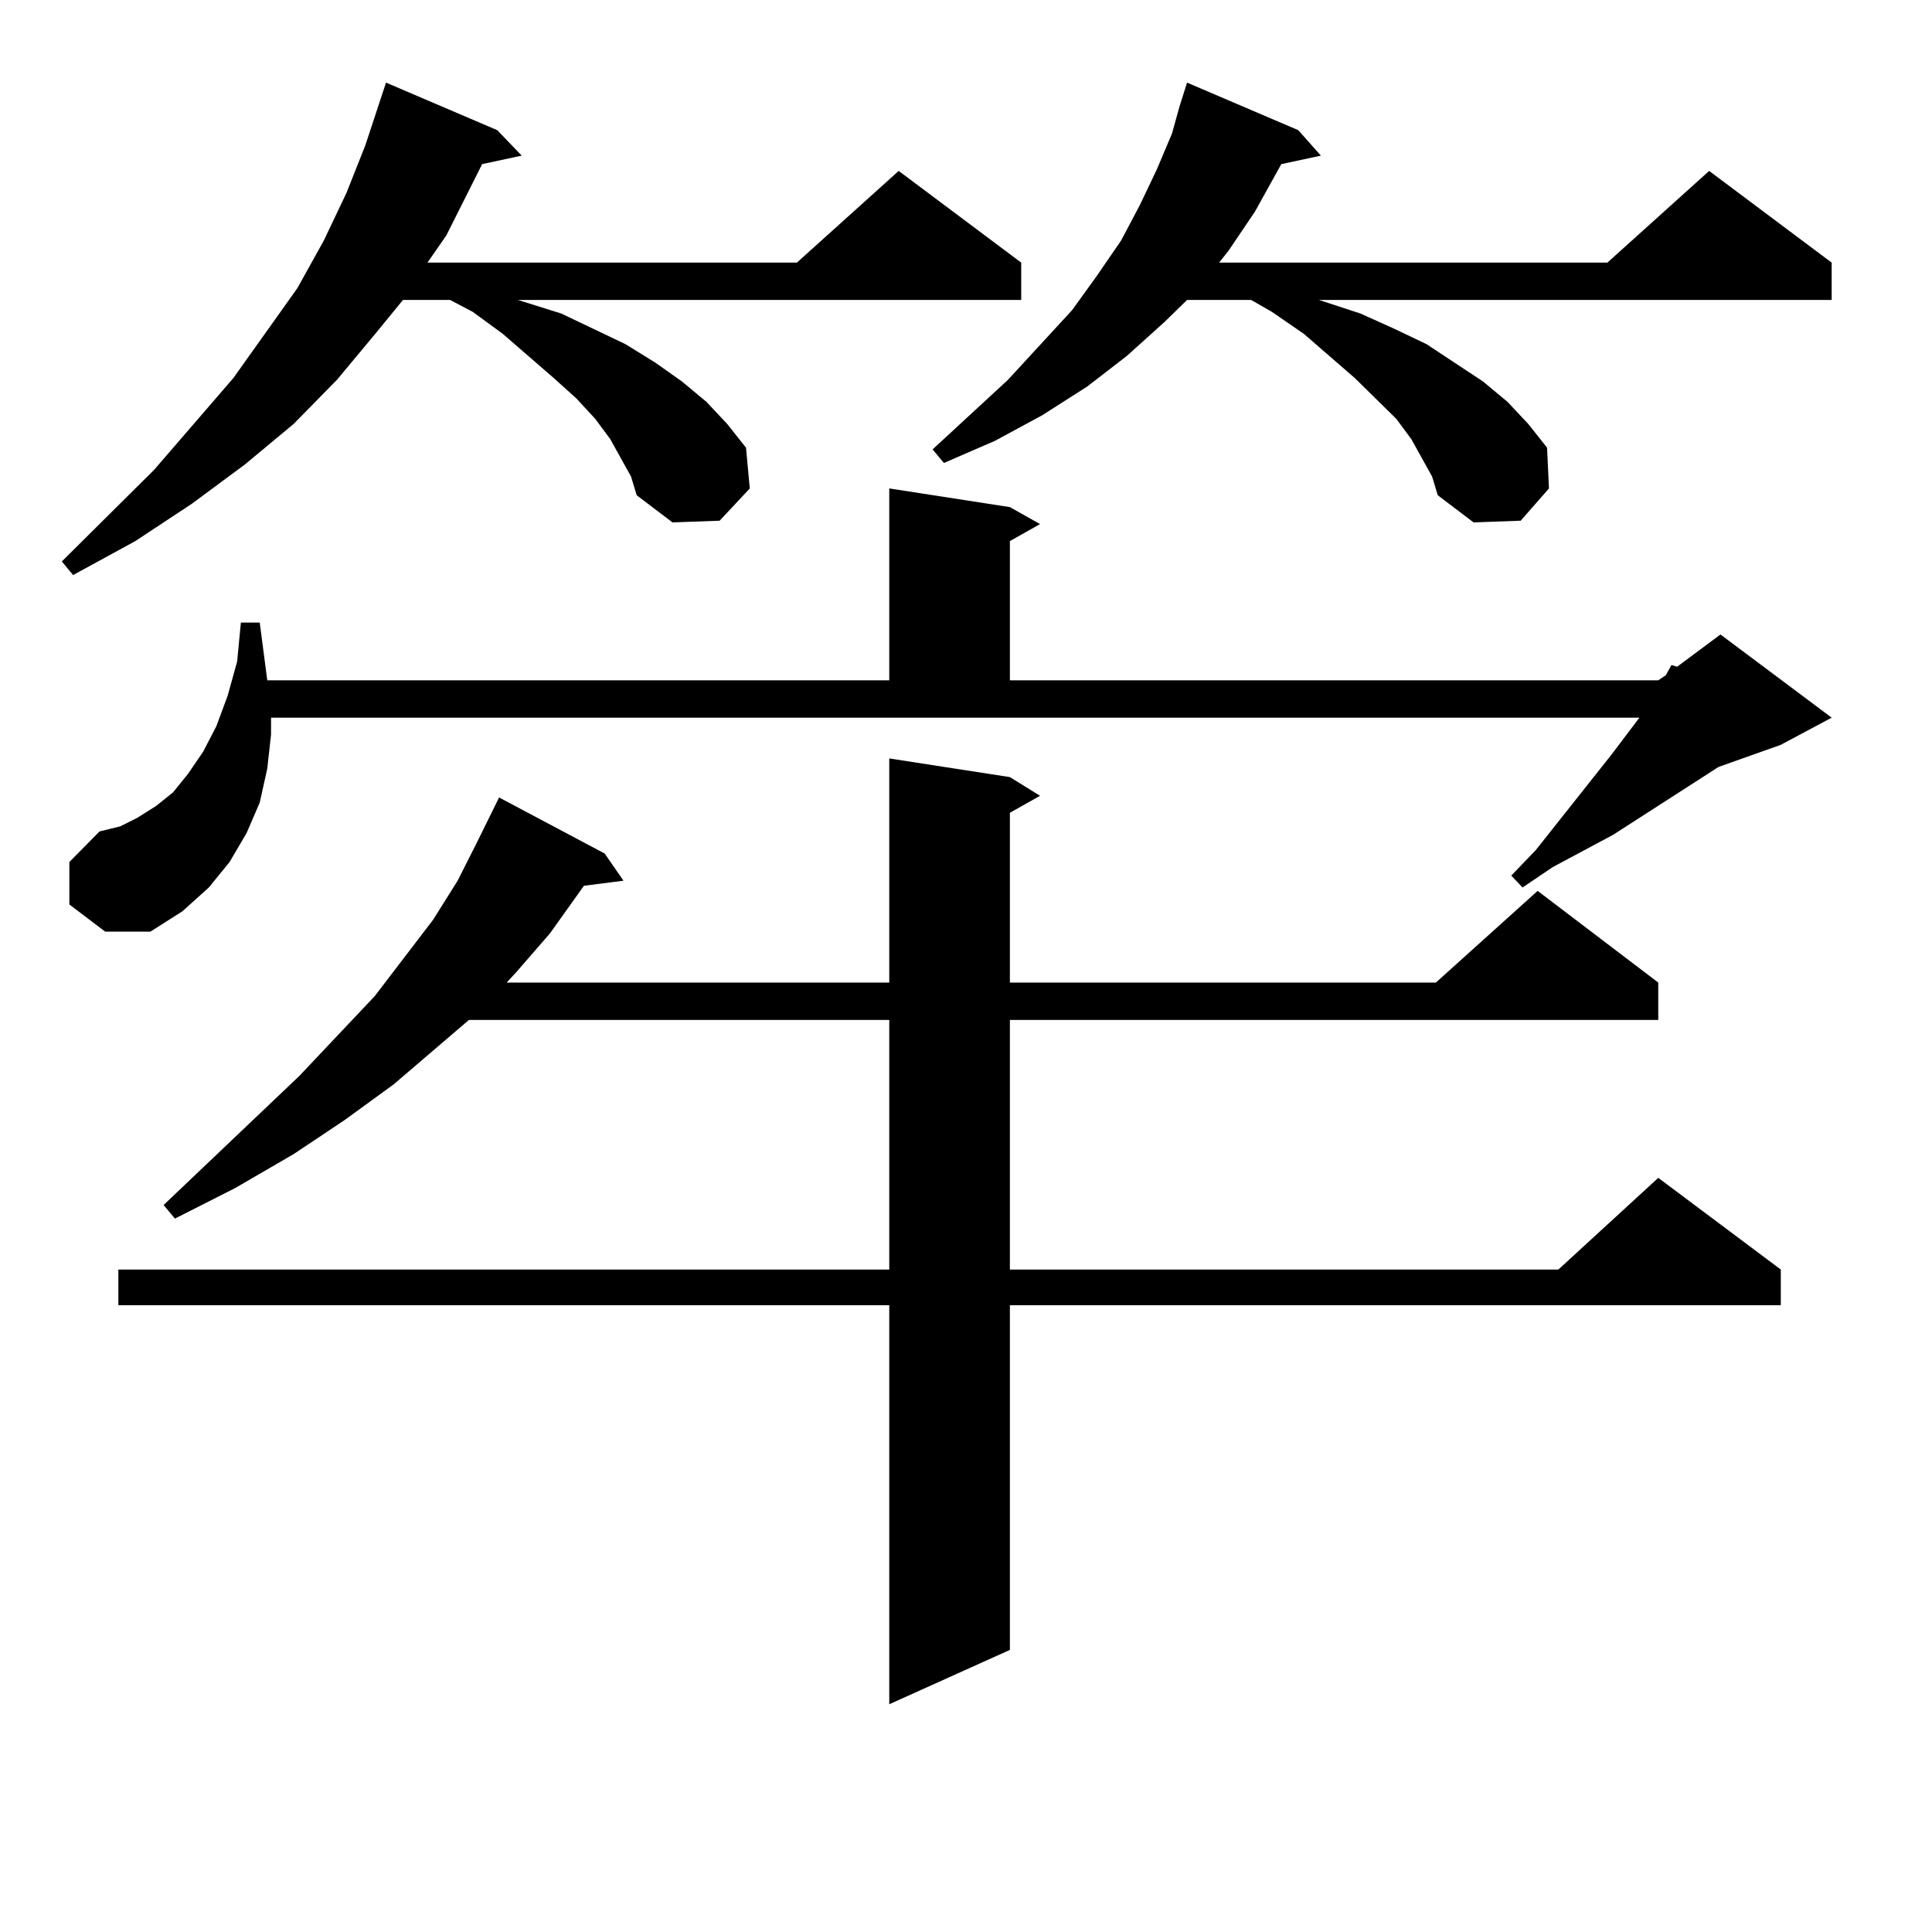
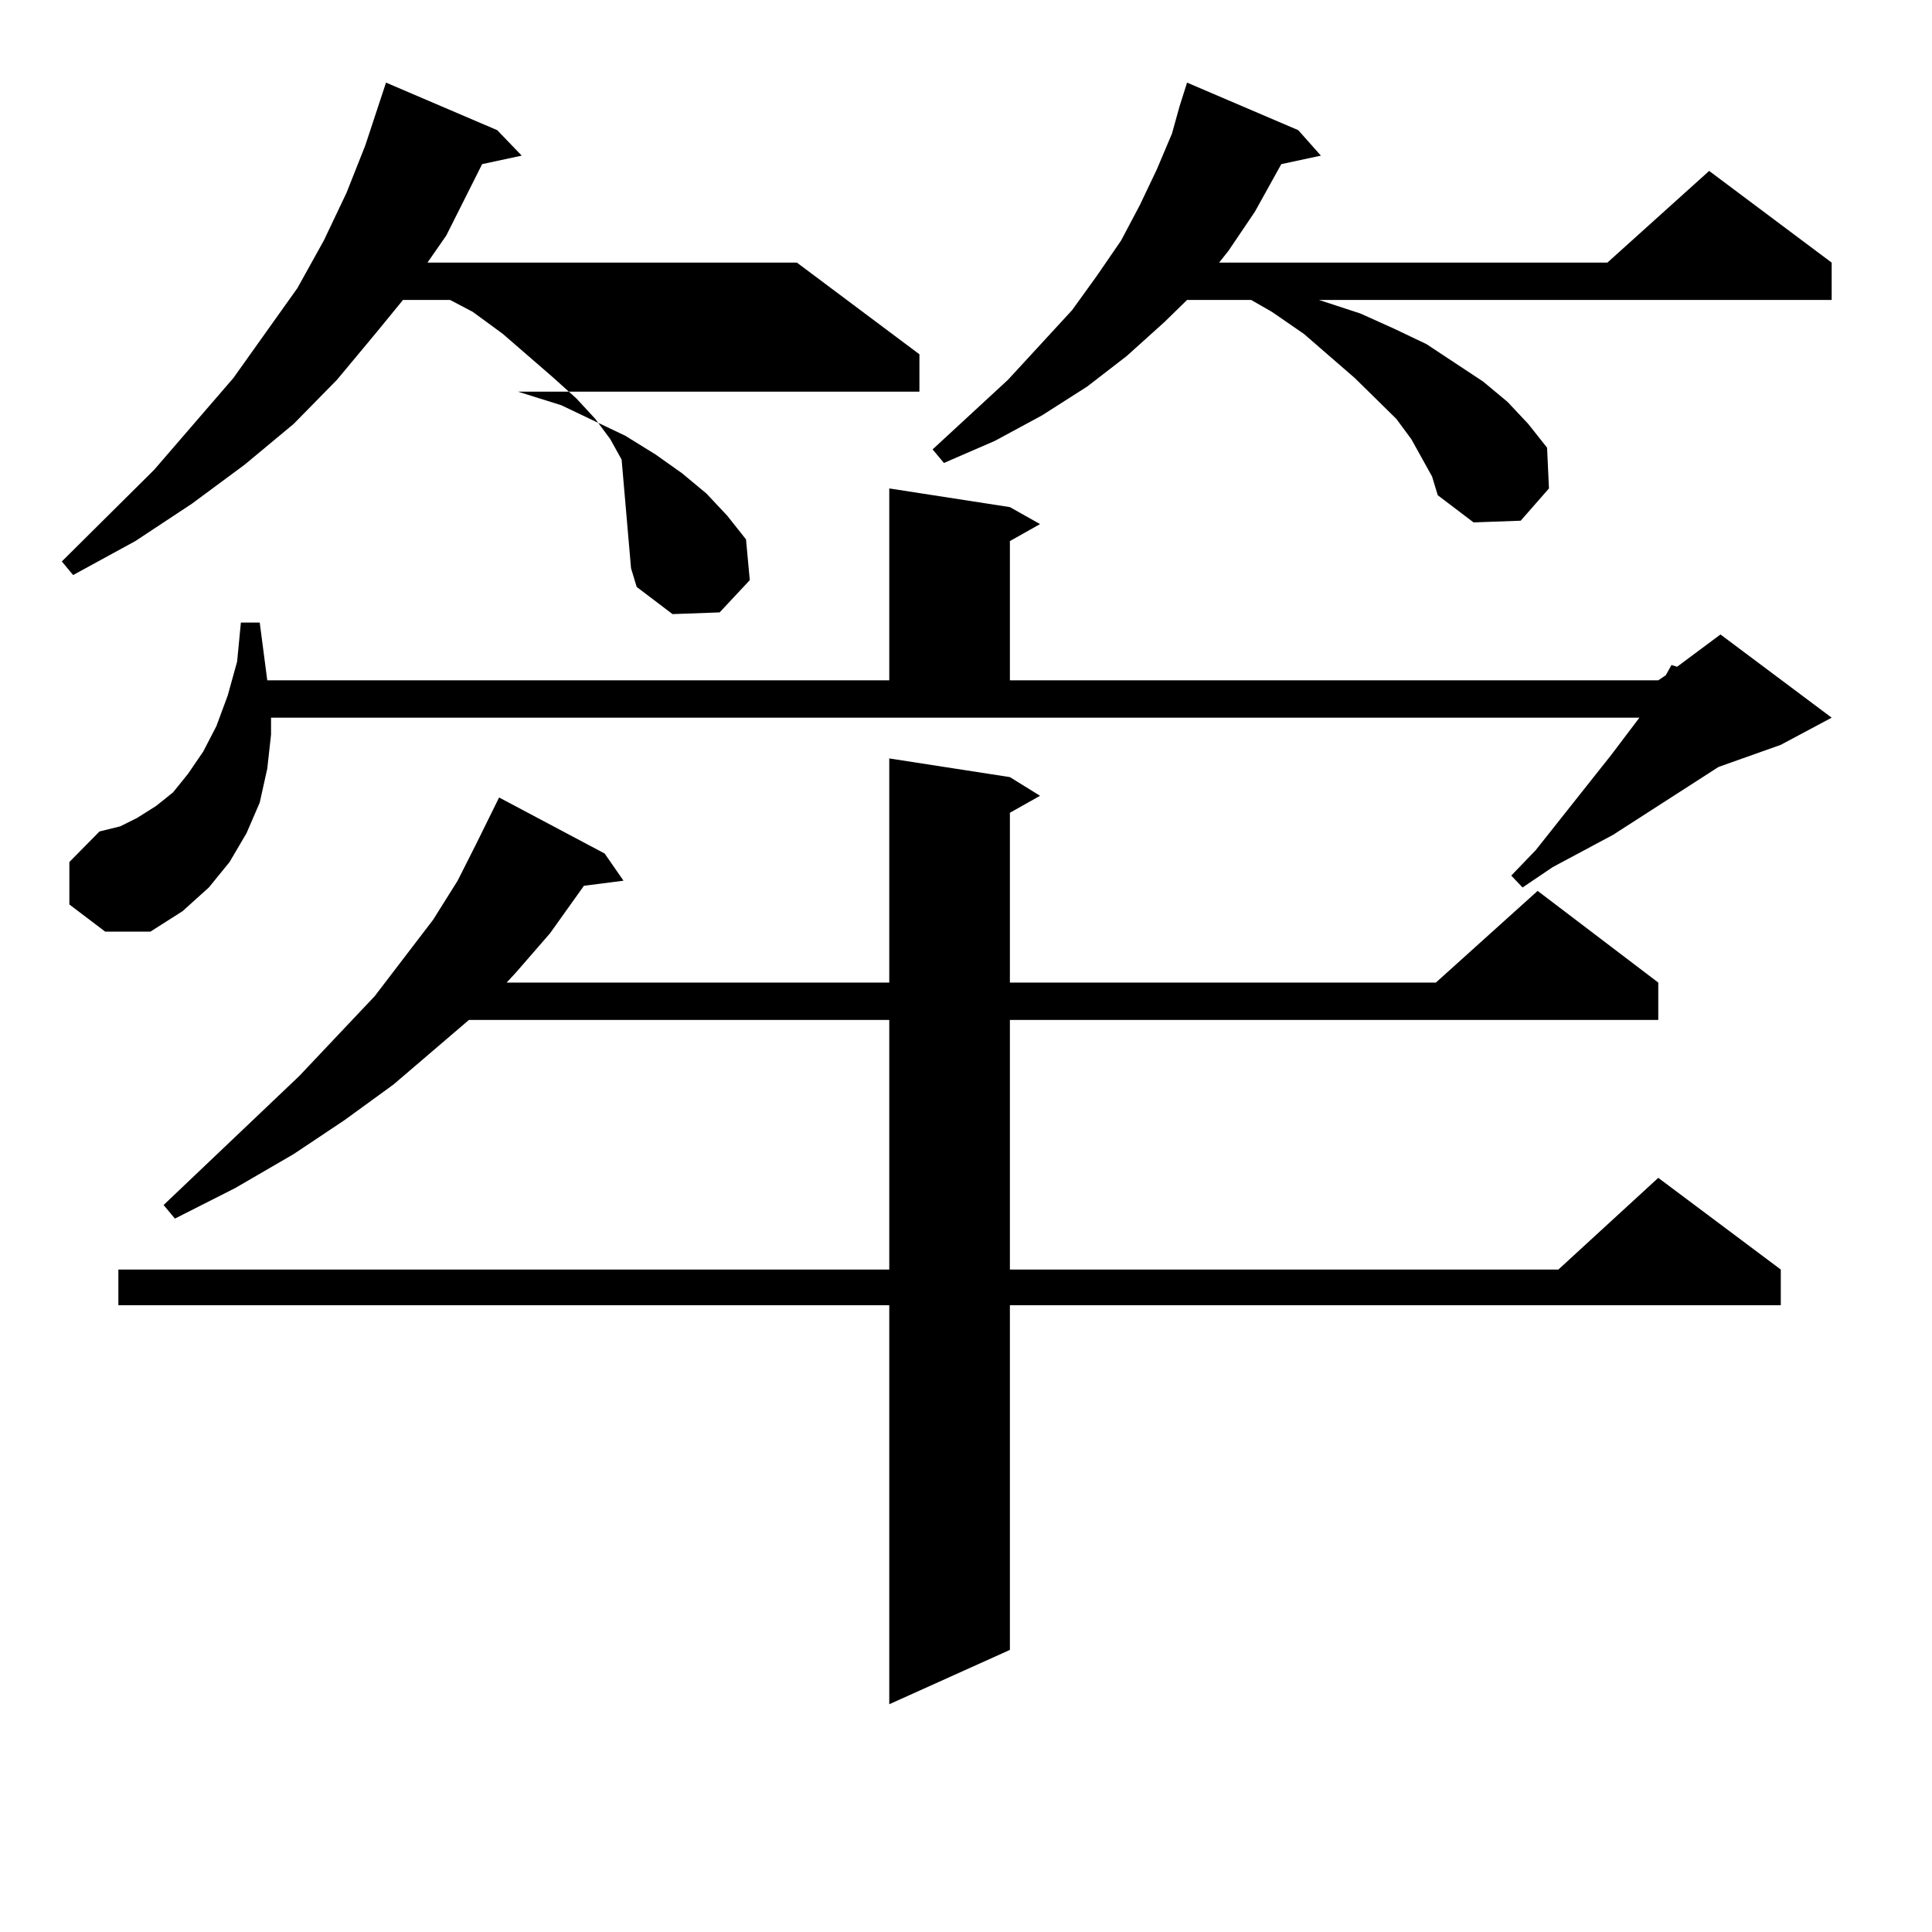
<svg xmlns="http://www.w3.org/2000/svg" version="1.1" id="图层_1" x="0px" y="0px" width="1000px" height="1000px" viewBox="0 0 1000 1000" enable-background="new 0 0 1000 1000" xml:space="preserve">
-   <path d="M321.748,237.875l-5.854-10.547l-7.805-10.547l-9.756-10.547l-11.707-10.547l-26.341-22.852l-15.609-11.426l-11.707-6.152  h-24.39l-13.658,16.699l-20.487,24.609l-22.438,22.852l-25.365,21.094l-27.316,20.215l-29.268,19.336L37.853,297.64l-5.854-7.031  l47.804-47.461l40.975-47.461l33.17-46.582l13.658-24.609l11.707-24.609l9.756-24.609l10.731-32.52l57.56,24.609l12.683,13.184  l-20.487,4.395l-18.536,36.914l-9.756,14.063h191.215l52.682-47.461l63.413,47.461v19.336H268.091l22.438,7.031l16.585,7.91  l16.585,7.91l15.609,9.668l13.658,9.668l12.683,10.547l10.731,11.426l9.756,12.305l1.951,21.094l-15.609,16.699l-24.39,0.879  l-18.536-14.063l-2.927-9.668L321.748,237.875z M35.901,468.148v-21.973l15.609-15.82l10.731-2.637l8.78-4.395l9.756-6.152  l8.78-7.031l7.805-9.668l7.805-11.426l6.829-13.184l5.854-15.82l4.878-17.578l1.951-20.215h9.756l3.902,29.883h321.943v-99.316  l62.438,9.668l15.609,8.789l-15.609,8.789v72.07H858.32l3.902-2.637l2.927-5.273l2.927,0.879l22.438-16.699l57.56,43.066  l-26.341,14.063l-32.194,11.426l-54.633,35.156l-31.219,16.699l-15.609,10.547l-5.854-6.152l12.683-13.184l39.023-49.219  l14.634-19.336H140.289v8.789l-1.951,17.578l-3.902,17.578l-6.829,15.82l-8.78,14.941l-10.731,13.184l-13.658,12.305l-16.585,10.547  H54.438L35.901,468.148z M522.719,402.23l15.609,9.668l-15.609,8.789v87.891h220.482l52.682-47.461l62.438,47.461v19.336H522.719  v129.199h283.896l51.706-47.461l63.413,47.461v18.457H522.719v178.418l-62.438,28.125V675.57H61.267v-18.457h399.015V527.914  H242.726l-39.023,33.398l-25.365,18.457l-26.341,17.578l-30.243,17.578l-31.219,15.82l-5.854-7.031l70.242-66.797l39.023-41.309  l30.243-39.551l12.683-20.215l9.756-19.336l11.707-23.73l54.633,29.004l9.756,14.063l-20.487,2.637l-17.561,24.609l-17.561,20.215  l-4.878,5.273h198.044V392.562L522.719,402.23z M736.372,237.875l-5.854-10.547l-7.805-10.547l-10.731-10.547l-10.731-10.547  l-26.341-22.852l-16.585-11.426l-10.731-6.152h-33.17l-11.707,11.426l-19.512,17.578l-20.487,15.82l-23.414,14.941l-24.39,13.184  l-26.341,11.426l-5.854-7.031l39.023-36.035l33.17-36.035l12.683-17.578l12.683-18.457l9.756-18.457l8.78-18.457l7.805-18.457  l3.902-14.063l3.902-12.305l57.56,24.609l11.707,13.184l-20.487,4.395l-13.658,24.609l-13.658,20.215l-4.878,6.152h200.971  l52.682-47.461l63.413,47.461v19.336H682.715l21.463,7.031l17.561,7.91l16.585,7.91l14.634,9.668l14.634,9.668l12.683,10.547  l10.731,11.426l9.756,12.305l0.976,21.094l-14.634,16.699l-24.39,0.879l-18.536-14.063l-2.927-9.668L736.372,237.875z" />
+   <path d="M321.748,237.875l-5.854-10.547l-7.805-10.547l-9.756-10.547l-11.707-10.547l-26.341-22.852l-15.609-11.426l-11.707-6.152  h-24.39l-13.658,16.699l-20.487,24.609l-22.438,22.852l-25.365,21.094l-27.316,20.215l-29.268,19.336L37.853,297.64l-5.854-7.031  l47.804-47.461l40.975-47.461l33.17-46.582l13.658-24.609l11.707-24.609l9.756-24.609l10.731-32.52l57.56,24.609l12.683,13.184  l-20.487,4.395l-18.536,36.914l-9.756,14.063h191.215l63.413,47.461v19.336H268.091l22.438,7.031l16.585,7.91  l16.585,7.91l15.609,9.668l13.658,9.668l12.683,10.547l10.731,11.426l9.756,12.305l1.951,21.094l-15.609,16.699l-24.39,0.879  l-18.536-14.063l-2.927-9.668L321.748,237.875z M35.901,468.148v-21.973l15.609-15.82l10.731-2.637l8.78-4.395l9.756-6.152  l8.78-7.031l7.805-9.668l7.805-11.426l6.829-13.184l5.854-15.82l4.878-17.578l1.951-20.215h9.756l3.902,29.883h321.943v-99.316  l62.438,9.668l15.609,8.789l-15.609,8.789v72.07H858.32l3.902-2.637l2.927-5.273l2.927,0.879l22.438-16.699l57.56,43.066  l-26.341,14.063l-32.194,11.426l-54.633,35.156l-31.219,16.699l-15.609,10.547l-5.854-6.152l12.683-13.184l39.023-49.219  l14.634-19.336H140.289v8.789l-1.951,17.578l-3.902,17.578l-6.829,15.82l-8.78,14.941l-10.731,13.184l-13.658,12.305l-16.585,10.547  H54.438L35.901,468.148z M522.719,402.23l15.609,9.668l-15.609,8.789v87.891h220.482l52.682-47.461l62.438,47.461v19.336H522.719  v129.199h283.896l51.706-47.461l63.413,47.461v18.457H522.719v178.418l-62.438,28.125V675.57H61.267v-18.457h399.015V527.914  H242.726l-39.023,33.398l-25.365,18.457l-26.341,17.578l-30.243,17.578l-31.219,15.82l-5.854-7.031l70.242-66.797l39.023-41.309  l30.243-39.551l12.683-20.215l9.756-19.336l11.707-23.73l54.633,29.004l9.756,14.063l-20.487,2.637l-17.561,24.609l-17.561,20.215  l-4.878,5.273h198.044V392.562L522.719,402.23z M736.372,237.875l-5.854-10.547l-7.805-10.547l-10.731-10.547l-10.731-10.547  l-26.341-22.852l-16.585-11.426l-10.731-6.152h-33.17l-11.707,11.426l-19.512,17.578l-20.487,15.82l-23.414,14.941l-24.39,13.184  l-26.341,11.426l-5.854-7.031l39.023-36.035l33.17-36.035l12.683-17.578l12.683-18.457l9.756-18.457l8.78-18.457l7.805-18.457  l3.902-14.063l3.902-12.305l57.56,24.609l11.707,13.184l-20.487,4.395l-13.658,24.609l-13.658,20.215l-4.878,6.152h200.971  l52.682-47.461l63.413,47.461v19.336H682.715l21.463,7.031l17.561,7.91l16.585,7.91l14.634,9.668l14.634,9.668l12.683,10.547  l10.731,11.426l9.756,12.305l0.976,21.094l-14.634,16.699l-24.39,0.879l-18.536-14.063l-2.927-9.668L736.372,237.875z" />
</svg>